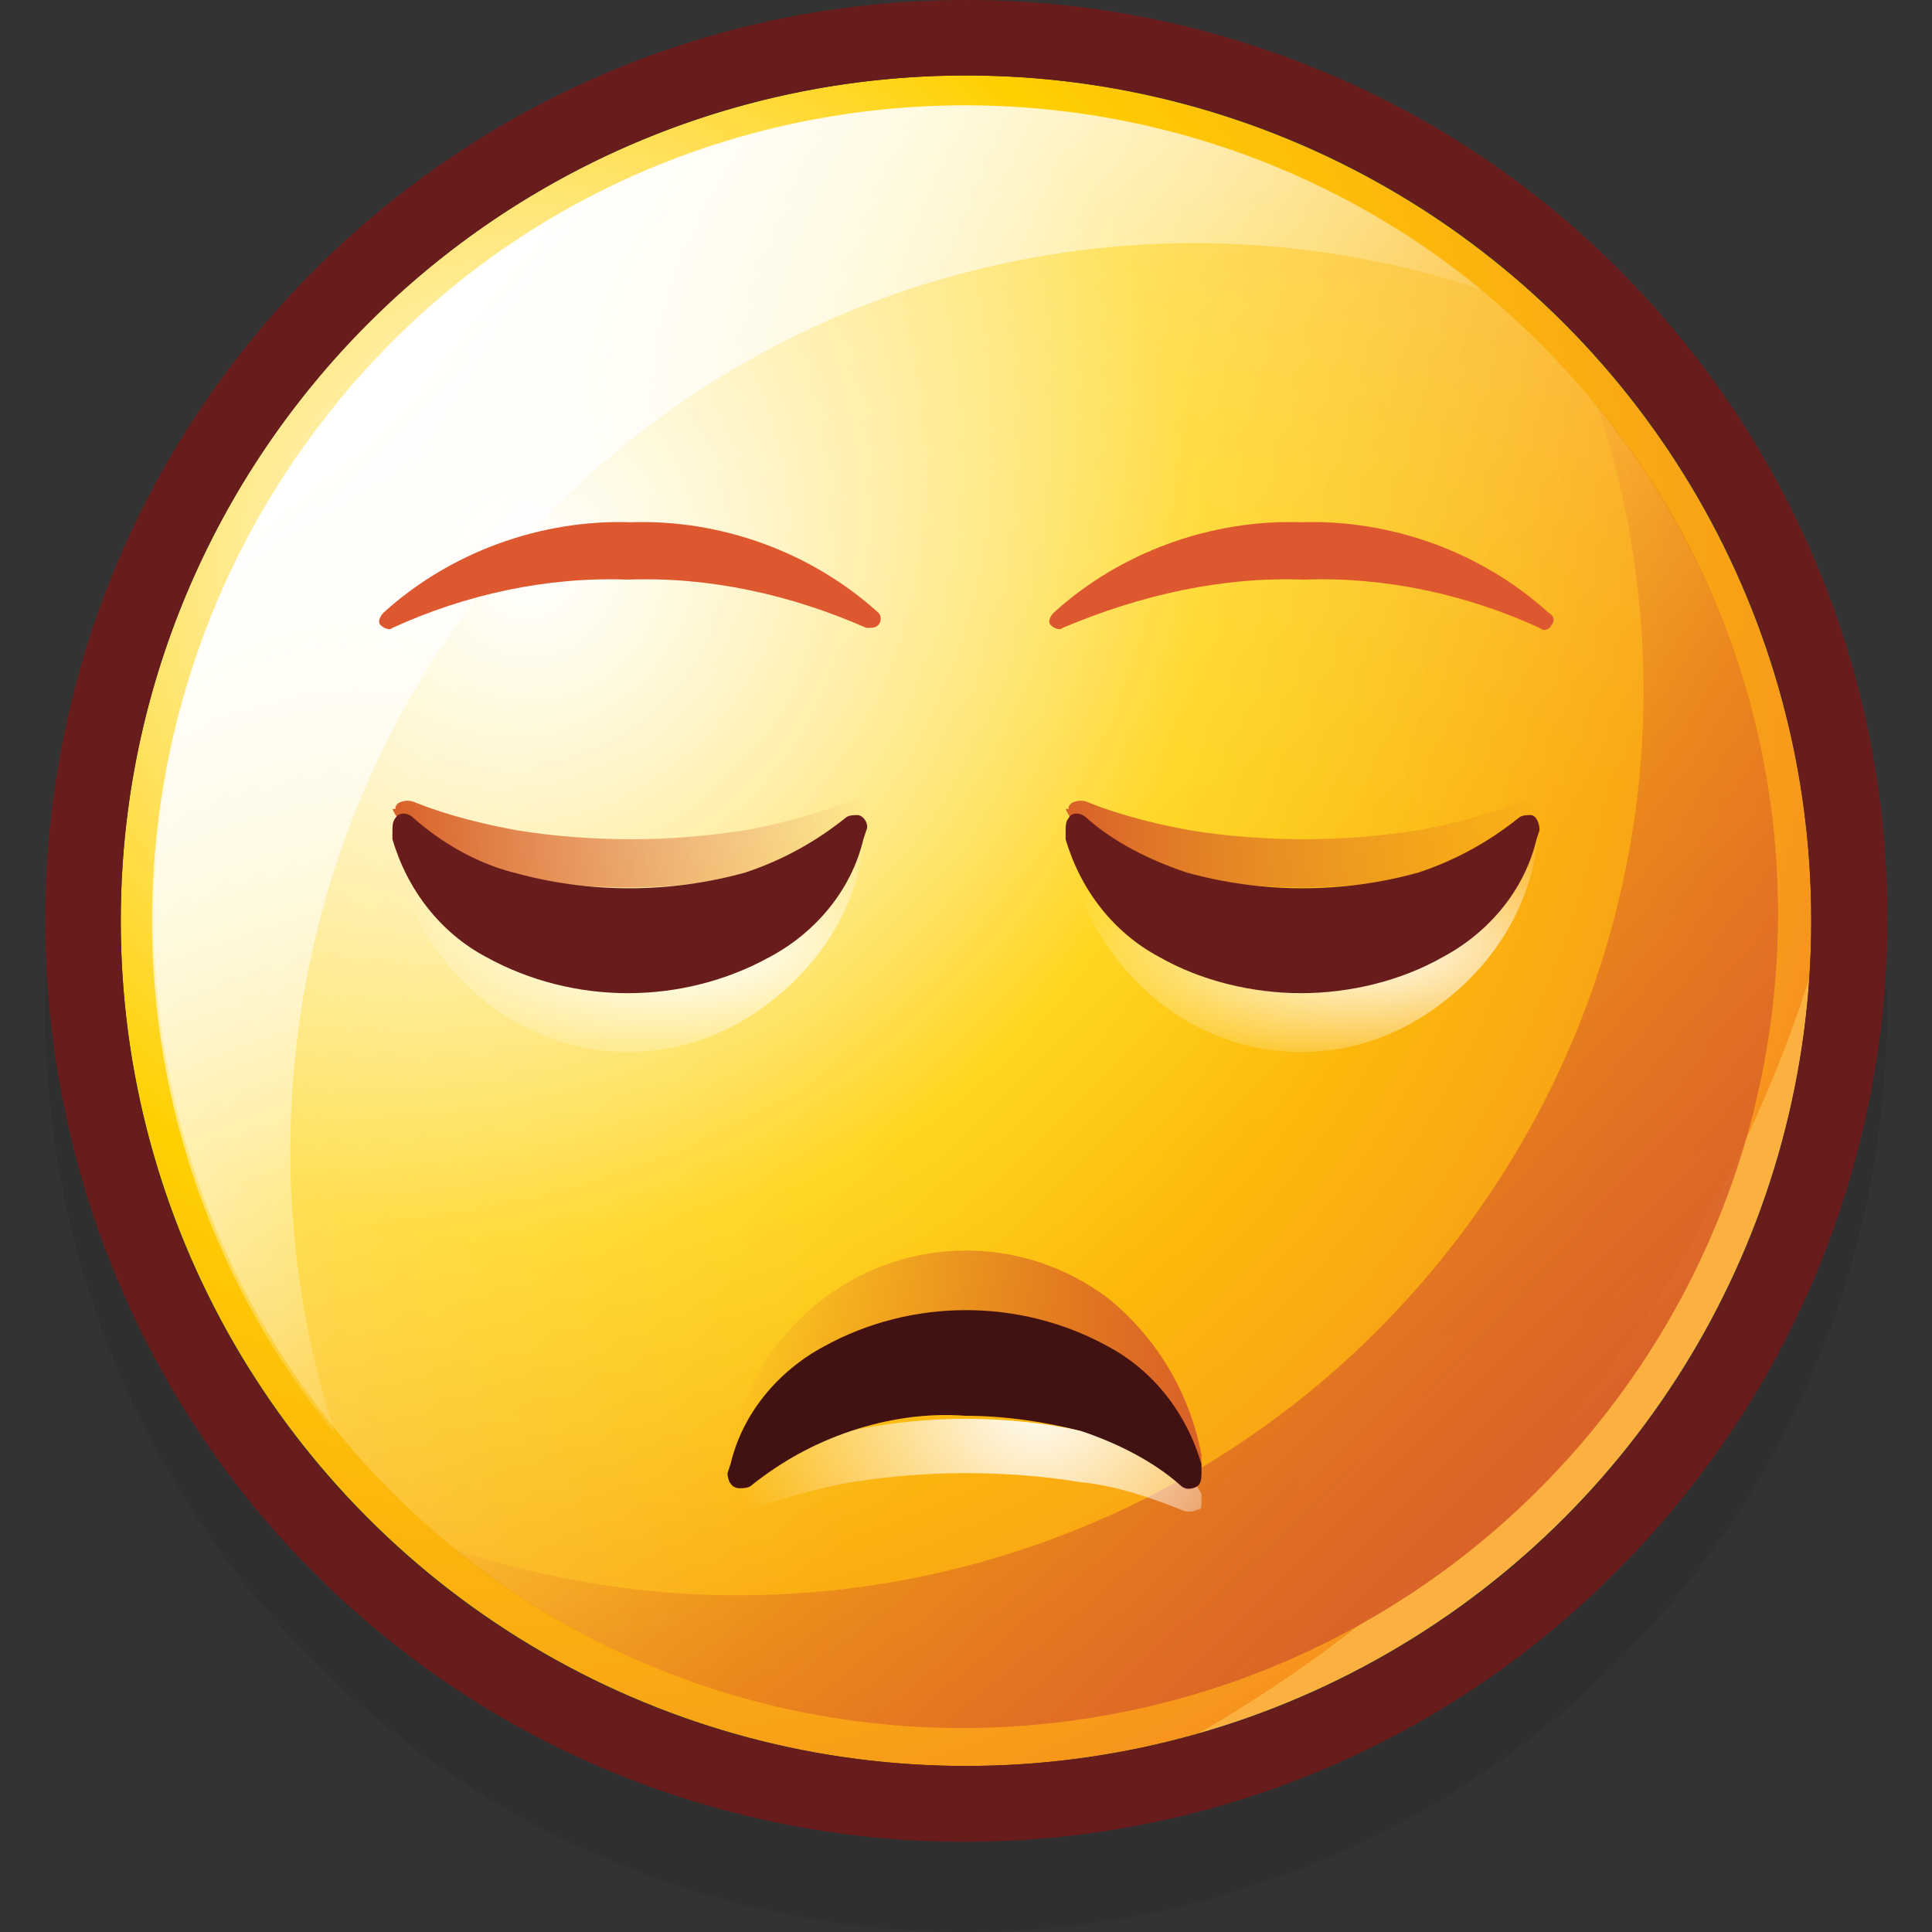
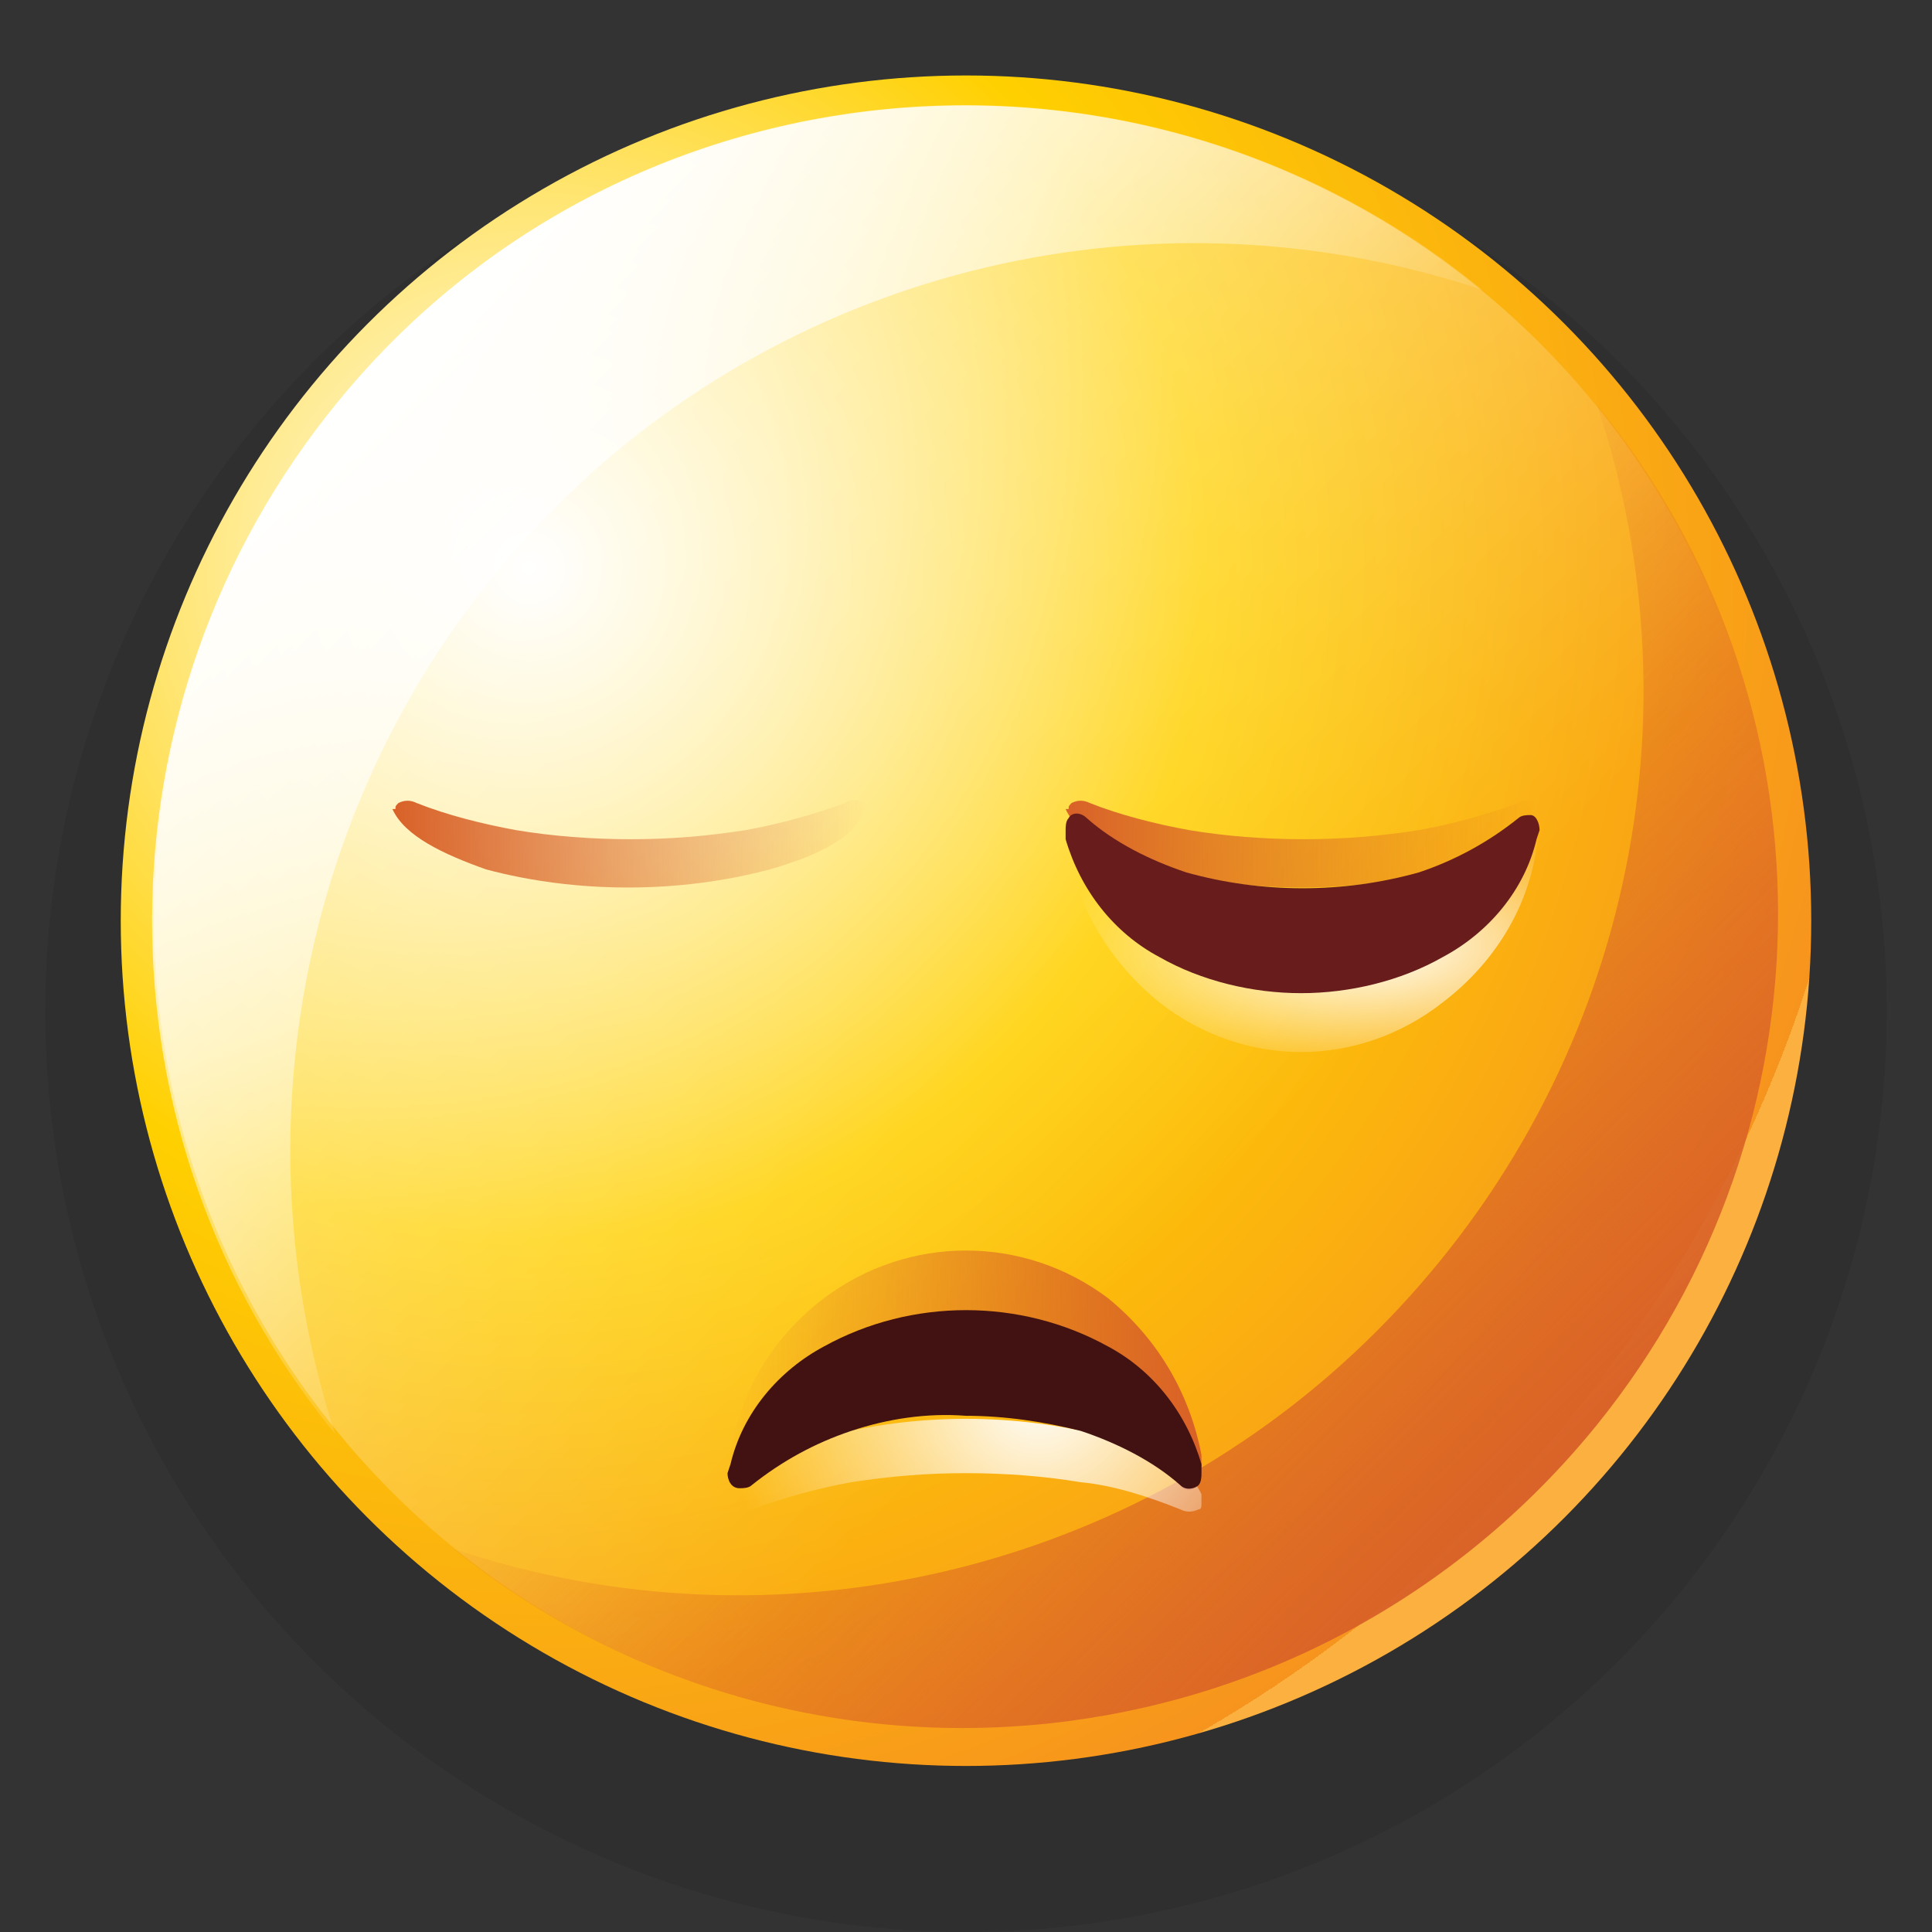
<svg xmlns="http://www.w3.org/2000/svg" version="1.1" id="Layer_1" x="0px" y="0px" viewBox="0 0 64 64" style="enable-background:new 0 0 64 64;" xml:space="preserve">
  <rect x="0" y="0" width="64" height="64" fill="#333333" stroke="none" />
  <style type="text/css">
	.st0{opacity:0.2;fill:#231F20;enable-background:new    ;}
	.st1{fill:url(#SVGID_1_);}
	.st2{fill:url(#SVGID_2_);}
	.st3{fill:url(#SVGID_3_);}
	.st4{fill:#681D1C;}
	.st5{fill:url(#SVGID_4_);}
	.st6{fill:url(#SVGID_5_);}
	.st7{fill:url(#SVGID_6_);}
	.st8{fill:#421212;}
	.st9{fill:url(#SVGID_7_);}
	.st10{fill:url(#SVGID_8_);}
	.st11{fill:url(#SVGID_9_);}
	.st12{fill:url(#SVGID_10_);}
	.st13{fill:#DE582F;}
</style>
  <title>Meh02</title>
  <g>
    <g>
      <circle class="st0" cx="32" cy="33.5" r="30.5" />
      <radialGradient id="SVGID_1_" cx="17.54" cy="45.2" r="44.53" gradientTransform="matrix(1 0 0 -1 0 64)" gradientUnits="userSpaceOnUse">
        <stop offset="0" style="stop-color:#FFFFFF" />
        <stop offset="0.5" style="stop-color:#FFD000" />
        <stop offset="1" style="stop-color:#F7941D" />
        <stop offset="1" style="stop-color:#FBB040" />
      </radialGradient>
      <circle class="st1" cx="32" cy="30.5" r="28" />
      <linearGradient id="SVGID_2_" gradientUnits="userSpaceOnUse" x1="304.418" y1="-89.026" x2="343.618" y2="-89.026" gradientTransform="matrix(0.707 0.707 0.707 -0.707 -139.325 -266.825)">
        <stop offset="0" style="stop-color:#FFFFFF;stop-opacity:0.6" />
        <stop offset="1" style="stop-color:#FFFFFF;stop-opacity:0" />
      </linearGradient>
      <circle class="st2" cx="32" cy="30.4" r="26.9" />
      <linearGradient id="SVGID_3_" gradientUnits="userSpaceOnUse" x1="12.79" y1="52.76" x2="32.36" y2="33.19" gradientTransform="matrix(1 0 0 -1 0 64)">
        <stop offset="0" style="stop-color:#FFFFFF" />
        <stop offset="1" style="stop-color:#FFFFFF;stop-opacity:0" />
      </linearGradient>
      <path class="st3" d="M18.4,16.8c8-8,19.9-10.8,30.7-7.2c-11.5-9.4-28.5-7.8-37.9,3.7C3,23.3,3,37.6,11.1,47.5    C7.6,36.7,10.4,24.8,18.4,16.8z" />
-       <path class="st4" d="M32,2.5c15.5,0,28,12.5,28,28s-12.5,28-28,28S4,46,4,30.5C4,15.1,16.5,2.5,32,2.5 M32,0    C15.2,0,1.5,13.6,1.5,30.5c0,8.1,3.2,15.9,8.9,21.6C22.3,64,41.7,64,53.6,52s11.9-31.2,0-43.1c-2.8-2.8-6.1-5-9.7-6.5    C40.1,0.8,36.1,0,32,0z" />
      <linearGradient id="SVGID_4_" gradientUnits="userSpaceOnUse" x1="32.905" y1="32.695" x2="51.505" y2="14.095" gradientTransform="matrix(1 0 0 -1 0 64)">
        <stop offset="0" style="stop-color:#D86027;stop-opacity:0" />
        <stop offset="1" style="stop-color:#D86027" />
      </linearGradient>
      <path class="st5" d="M45.6,44.1c-8,8-19.9,10.8-30.6,7.2c11.6,9.3,28.5,7.5,37.9-4.1c8-9.9,8-24,0-33.8    C56.5,24.2,53.7,36,45.6,44.1z" />
      <linearGradient id="SVGID_5_" gradientUnits="userSpaceOnUse" x1="24.073" y1="522.015" x2="39.913" y2="522.015" gradientTransform="matrix(1 0 0 1 0 -476.62)">
        <stop offset="0" style="stop-color:#D86027;stop-opacity:0" />
        <stop offset="1" style="stop-color:#D86027" />
      </linearGradient>
      <path class="st6" d="M39.8,48.2c-0.4-2.1-1.5-3.9-3.1-5.2c-2.8-2.1-6.6-2.1-9.4,0c-1.7,1.3-2.8,3.1-3.1,5.2l-0.1,0.4    c-0.1,0.3,0.1,0.6,0.3,0.7c0.1,0,0.3,0,0.4-0.1c0.9-1.1,2-1.9,3.3-2.4c2.5-1,5.2-1,7.7,0c1.3,0.5,2.4,1.3,3.3,2.4    c0.1,0.2,0.3,0.2,0.5,0.1l0.1-0.1c0.1-0.2,0.1-0.3,0.1-0.5L39.8,48.2z" />
      <radialGradient id="SVGID_6_" cx="34.39" cy="17.89" r="10.38" gradientTransform="matrix(1 0 0 -1 0 64)" gradientUnits="userSpaceOnUse">
        <stop offset="0" style="stop-color:#FFFFFF" />
        <stop offset="1" style="stop-color:#FFFFFF;stop-opacity:0" />
      </radialGradient>
      <path class="st7" d="M39.8,49.5c-0.4-0.9-1.7-1.5-3.1-1.9c-3.1-0.8-6.3-0.8-9.4,0c-1.4,0.4-2.8,1.1-3.1,1.9l-0.1,0.2    c0,0.1,0.1,0.2,0.4,0.3c0.1,0,0.3,0,0.4,0c1.1-0.4,2.2-0.7,3.3-0.9c1.3-0.2,2.5-0.3,3.8-0.3c1.3,0,2.6,0.1,3.8,0.3    c1.1,0.1,2.3,0.5,3.3,0.9c0.2,0.1,0.4,0.1,0.6,0c0.1,0,0.1-0.1,0.1-0.2L39.8,49.5z" />
      <path class="st8" d="M39.8,48.5c-0.5-1.7-1.6-3.1-3.1-3.9c-2.9-1.6-6.5-1.6-9.4,0c-1.5,0.8-2.7,2.2-3.1,3.9l-0.1,0.3    c0,0.2,0.1,0.5,0.4,0.5c0.1,0,0.3,0,0.4-0.1c1-0.8,2.1-1.4,3.3-1.8c1.2-0.4,2.5-0.6,3.8-0.5c1.3,0,2.6,0.2,3.8,0.5    c1.2,0.4,2.4,1,3.3,1.8c0.2,0.2,0.5,0.1,0.6,0s0.1-0.3,0.1-0.4L39.8,48.5z" />
      <radialGradient id="SVGID_7_" cx="45.17" cy="32.77" r="10.32" gradientTransform="matrix(-1 0 0 0.43 90.35 17.26)" gradientUnits="userSpaceOnUse">
        <stop offset="0" style="stop-color:#FFFFFF" />
        <stop offset="1" style="stop-color:#FFFFFF;stop-opacity:0" />
      </radialGradient>
      <path class="st9" d="M35.3,28c0.4,2.1,1.5,3.9,3.1,5.2c2.8,2.2,6.6,2.2,9.4,0c1.7-1.3,2.8-3.1,3.1-5.1l0.1-0.4    c0.1-0.3-0.1-0.6-0.3-0.7c-0.2,0-0.3,0-0.4,0.1c-0.9,1.1-2,1.9-3.3,2.4c-2.5,1-5.2,1-7.7,0C38,29,36.9,28.2,36,27.1    c-0.1-0.2-0.3-0.2-0.5-0.1l-0.1,0.1c-0.1,0.2-0.1,0.3-0.1,0.5L35.3,28z" />
      <linearGradient id="SVGID_8_" gradientUnits="userSpaceOnUse" x1="35.26" y1="532.05" x2="51.09" y2="532.05" gradientTransform="matrix(1 0 0 -1 0 560)">
        <stop offset="0" style="stop-color:#D86027" />
        <stop offset="1" style="stop-color:#D86027;stop-opacity:0" />
      </linearGradient>
      <path class="st10" d="M35.3,26.8c0.4,0.9,1.7,1.5,3.1,2c1.5,0.4,3.1,0.6,4.7,0.6c1.6,0,3.2-0.2,4.7-0.6c1.4-0.4,2.8-1,3.1-1.9    l0.1-0.1c0-0.1-0.1-0.2-0.3-0.3c-0.1,0-0.3,0-0.4,0.1c-1.1,0.4-2.2,0.7-3.3,0.9c-1.3,0.2-2.5,0.3-3.8,0.3s-2.6-0.1-3.8-0.3    c-1.1-0.2-2.3-0.5-3.3-0.9c-0.2-0.1-0.4-0.1-0.6,0c-0.1,0.1-0.1,0.1-0.1,0.2L35.3,26.8z" />
      <path class="st4" d="M35.3,27.8c0.5,1.7,1.6,3.1,3.1,3.9c1.4,0.8,3.1,1.2,4.7,1.2c1.6,0,3.3-0.4,4.7-1.2c1.5-0.8,2.7-2.2,3.1-3.9    l0.1-0.3c0-0.2-0.1-0.5-0.3-0.5c-0.1,0-0.3,0-0.4,0.1c-1,0.8-2.1,1.4-3.3,1.8c-2.5,0.7-5.2,0.7-7.7,0c-1.2-0.4-2.4-1-3.3-1.8    c-0.2-0.2-0.5-0.2-0.6,0l0,0c-0.1,0.1-0.1,0.3-0.1,0.4V27.8z" />
      <radialGradient id="SVGID_9_" cx="22.82" cy="32.77" r="10.32" gradientTransform="matrix(-1 0 0 0.43 45.64 17.26)" gradientUnits="userSpaceOnUse">
        <stop offset="0" style="stop-color:#FFFFFF" />
        <stop offset="1" style="stop-color:#FFFFFF;stop-opacity:0" />
      </radialGradient>
-       <path class="st11" d="M13,28c0.4,2.1,1.5,3.9,3.1,5.2c2.8,2.2,6.6,2.2,9.4,0c1.7-1.3,2.8-3.1,3.1-5.1l0.1-0.4    c0.1-0.3-0.1-0.6-0.4-0.7c-0.1,0-0.3,0-0.4,0.1c-0.9,1.1-2,1.9-3.3,2.4c-2.5,1-5.2,1-7.7,0c-1.3-0.5-2.4-1.3-3.3-2.4    c-0.1-0.2-0.3-0.2-0.5-0.1L13,27.1c-0.1,0.2-0.1,0.3-0.1,0.5L13,28z" />
      <linearGradient id="SVGID_10_" gradientUnits="userSpaceOnUse" x1="12.919" y1="532.05" x2="28.763" y2="532.05" gradientTransform="matrix(1 0 0 -1 0 560)">
        <stop offset="0" style="stop-color:#D86027" />
        <stop offset="1" style="stop-color:#D86027;stop-opacity:0" />
      </linearGradient>
      <path class="st12" d="M13,26.8c0.4,0.9,1.7,1.5,3.1,2c1.5,0.4,3.1,0.6,4.7,0.6c1.6,0,3.2-0.2,4.7-0.6c1.4-0.4,2.8-1,3.1-1.9    l0.1-0.1c0.1-0.1-0.1-0.2-0.3-0.3c-0.1,0-0.3,0-0.4,0.1c-1.1,0.4-2.2,0.7-3.3,0.9c-1.3,0.2-2.5,0.3-3.8,0.3s-2.6-0.1-3.8-0.3    c-1.1-0.2-2.3-0.5-3.3-0.9c-0.2-0.1-0.4-0.1-0.6,0c-0.1,0.1-0.1,0.1-0.1,0.2L13,26.8z" />
-       <path class="st4" d="M13,27.8c0.5,1.7,1.6,3.1,3.1,3.9c2.9,1.6,6.5,1.6,9.4,0c1.5-0.8,2.7-2.2,3.1-3.9l0.1-0.3    c0.1-0.2-0.1-0.5-0.3-0.5l0,0c-0.1,0-0.3,0-0.4,0.1c-1,0.8-2.1,1.4-3.3,1.8c-2.5,0.7-5.2,0.7-7.7,0c-1.2-0.3-2.4-1-3.3-1.8    c-0.2-0.2-0.5-0.2-0.6,0l0,0C13,27.2,13,27.4,13,27.5V27.8z" />
-       <path class="st13" d="M20.8,19.2c-2.7-0.1-5.4,0.5-7.8,1.6c-0.1,0.1-0.3,0-0.4-0.1c-0.1-0.1,0-0.3,0.1-0.4c2.2-2,5.2-3.1,8.2-3    c3-0.1,6,1,8.2,3c0.1,0.1,0.1,0.3,0,0.4s-0.2,0.1-0.4,0.1C26.2,19.7,23.5,19.1,20.8,19.2z" />
-       <path class="st13" d="M43.2,19.2c2.7-0.1,5.4,0.5,7.8,1.6c0.1,0.1,0.3,0.1,0.4-0.1c0.1-0.1,0.1-0.3-0.1-0.4c-2.2-2-5.2-3.1-8.2-3    c-3-0.1-6,1-8.2,3c-0.1,0.1-0.2,0.3-0.1,0.4c0.1,0.1,0.3,0.2,0.4,0.1C37.8,19.7,40.5,19.1,43.2,19.2z" />
    </g>
  </g>
</svg>